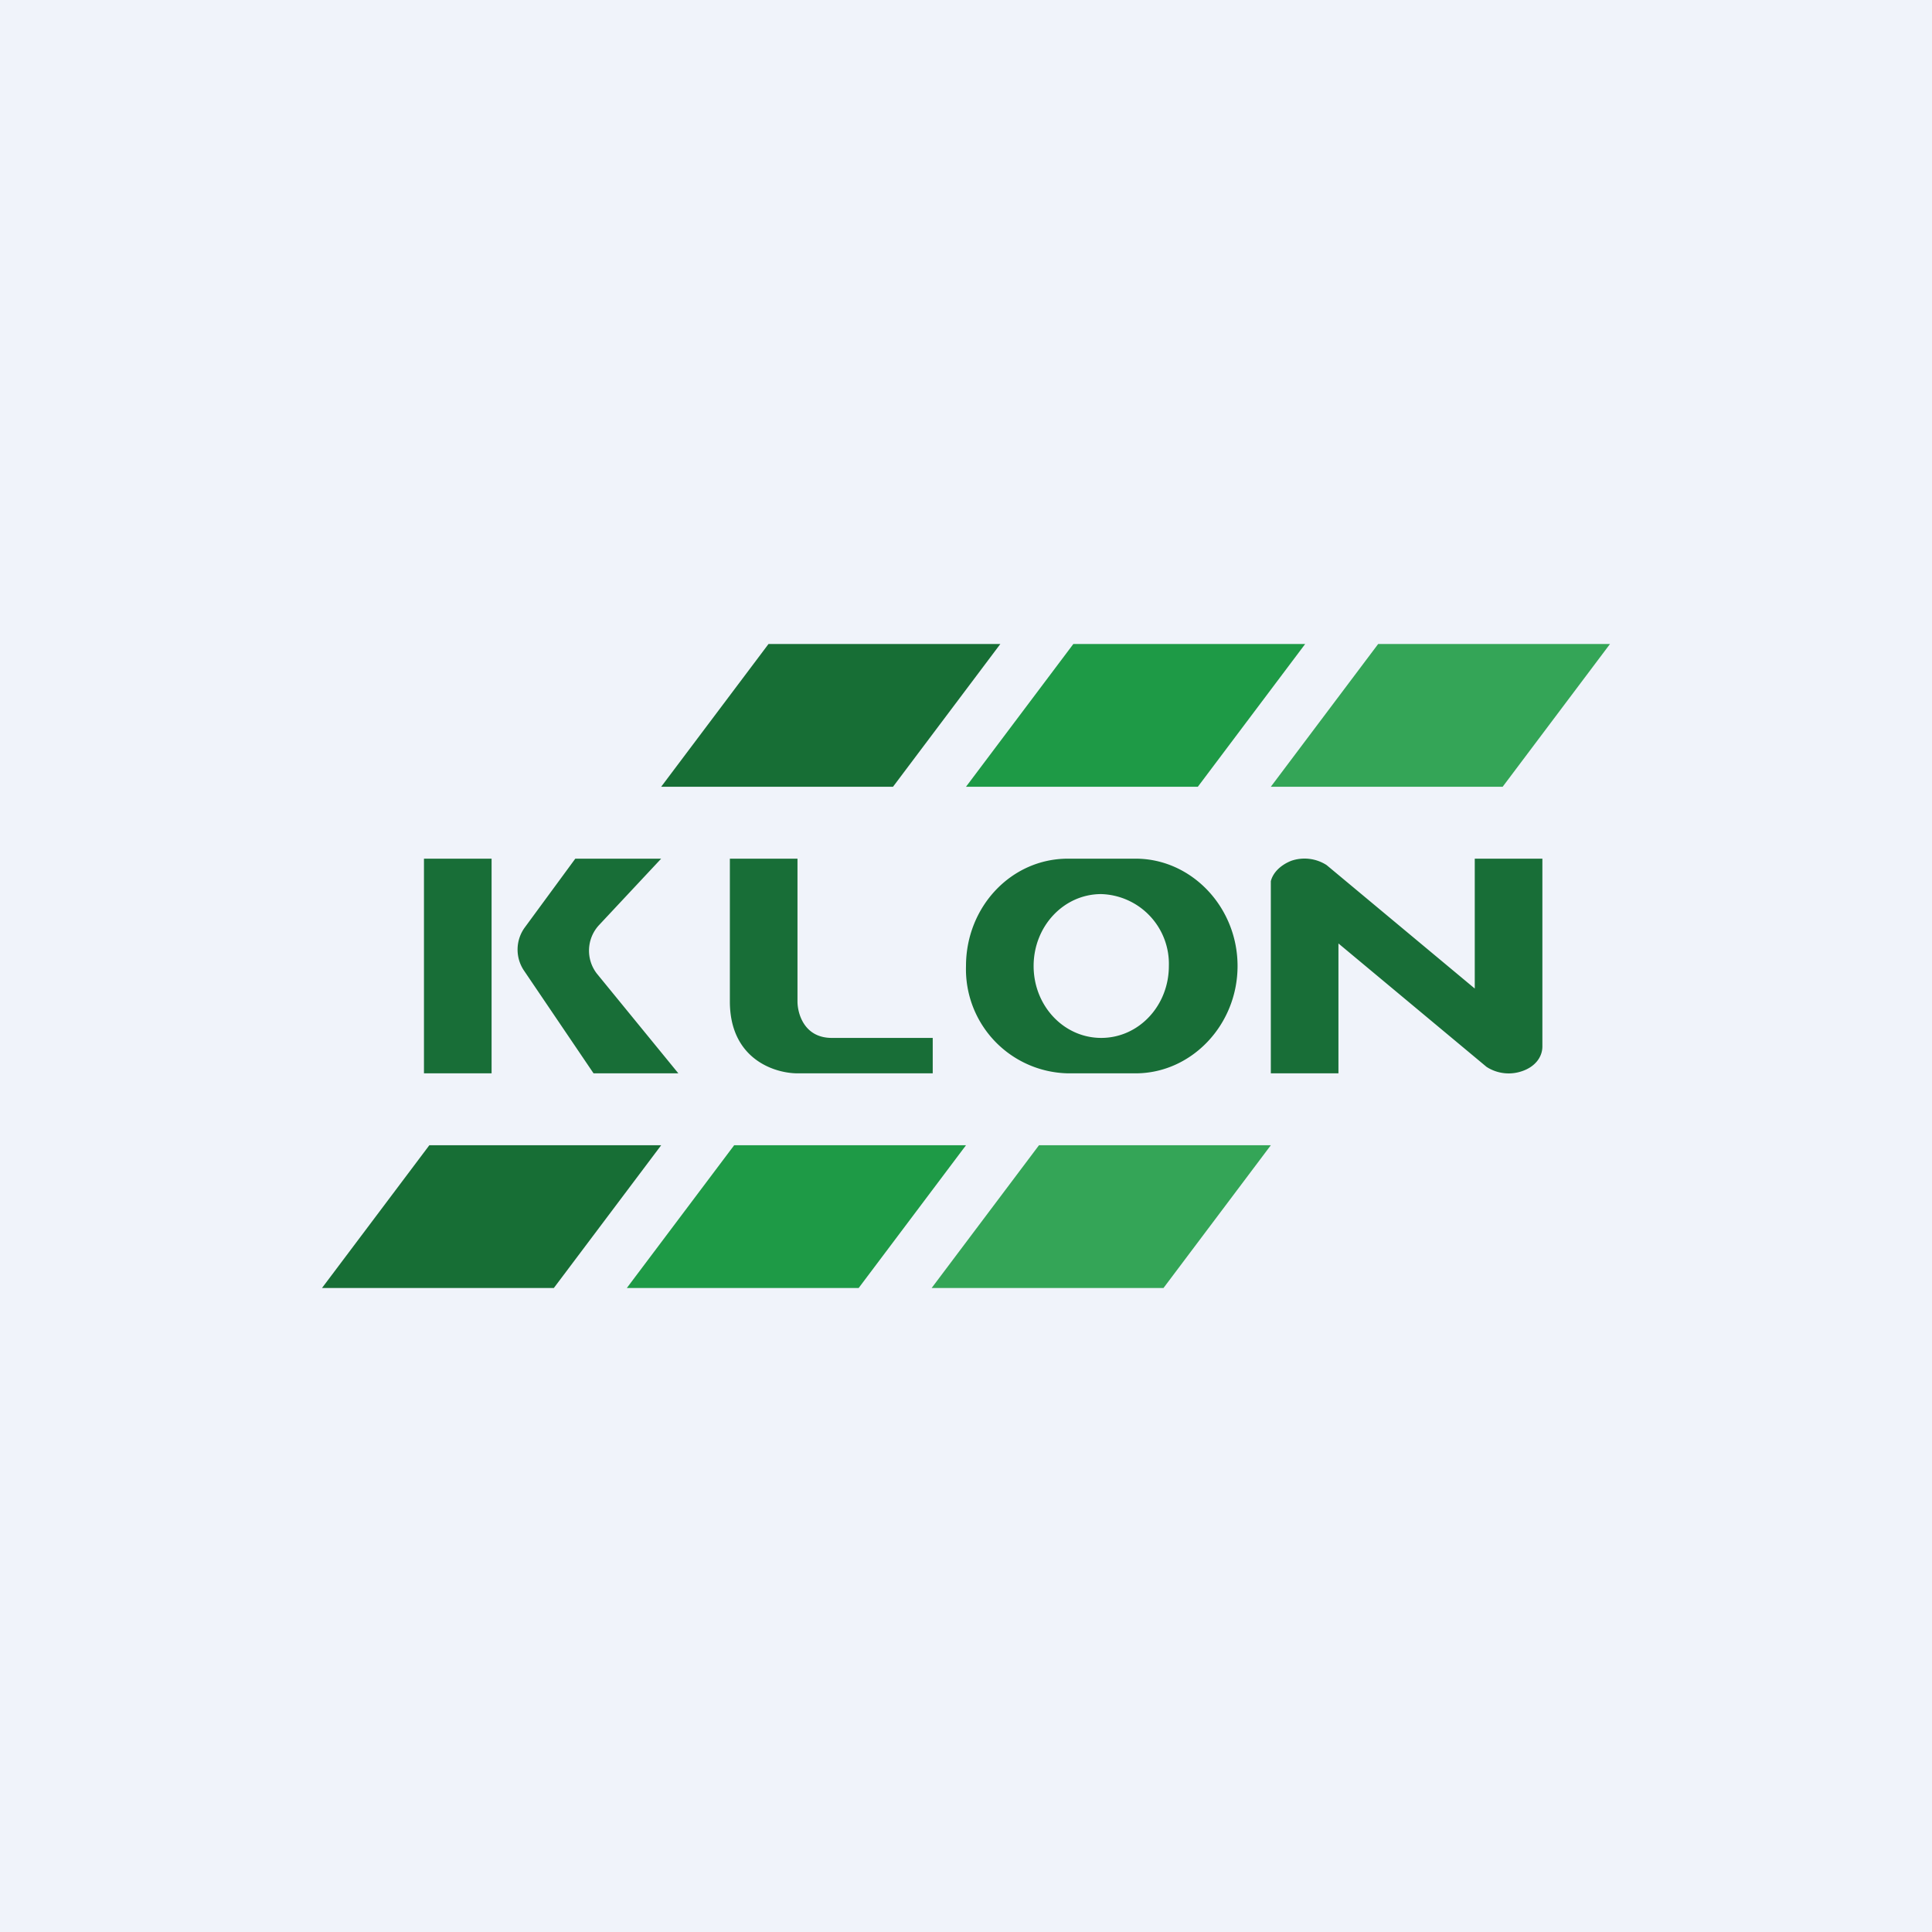
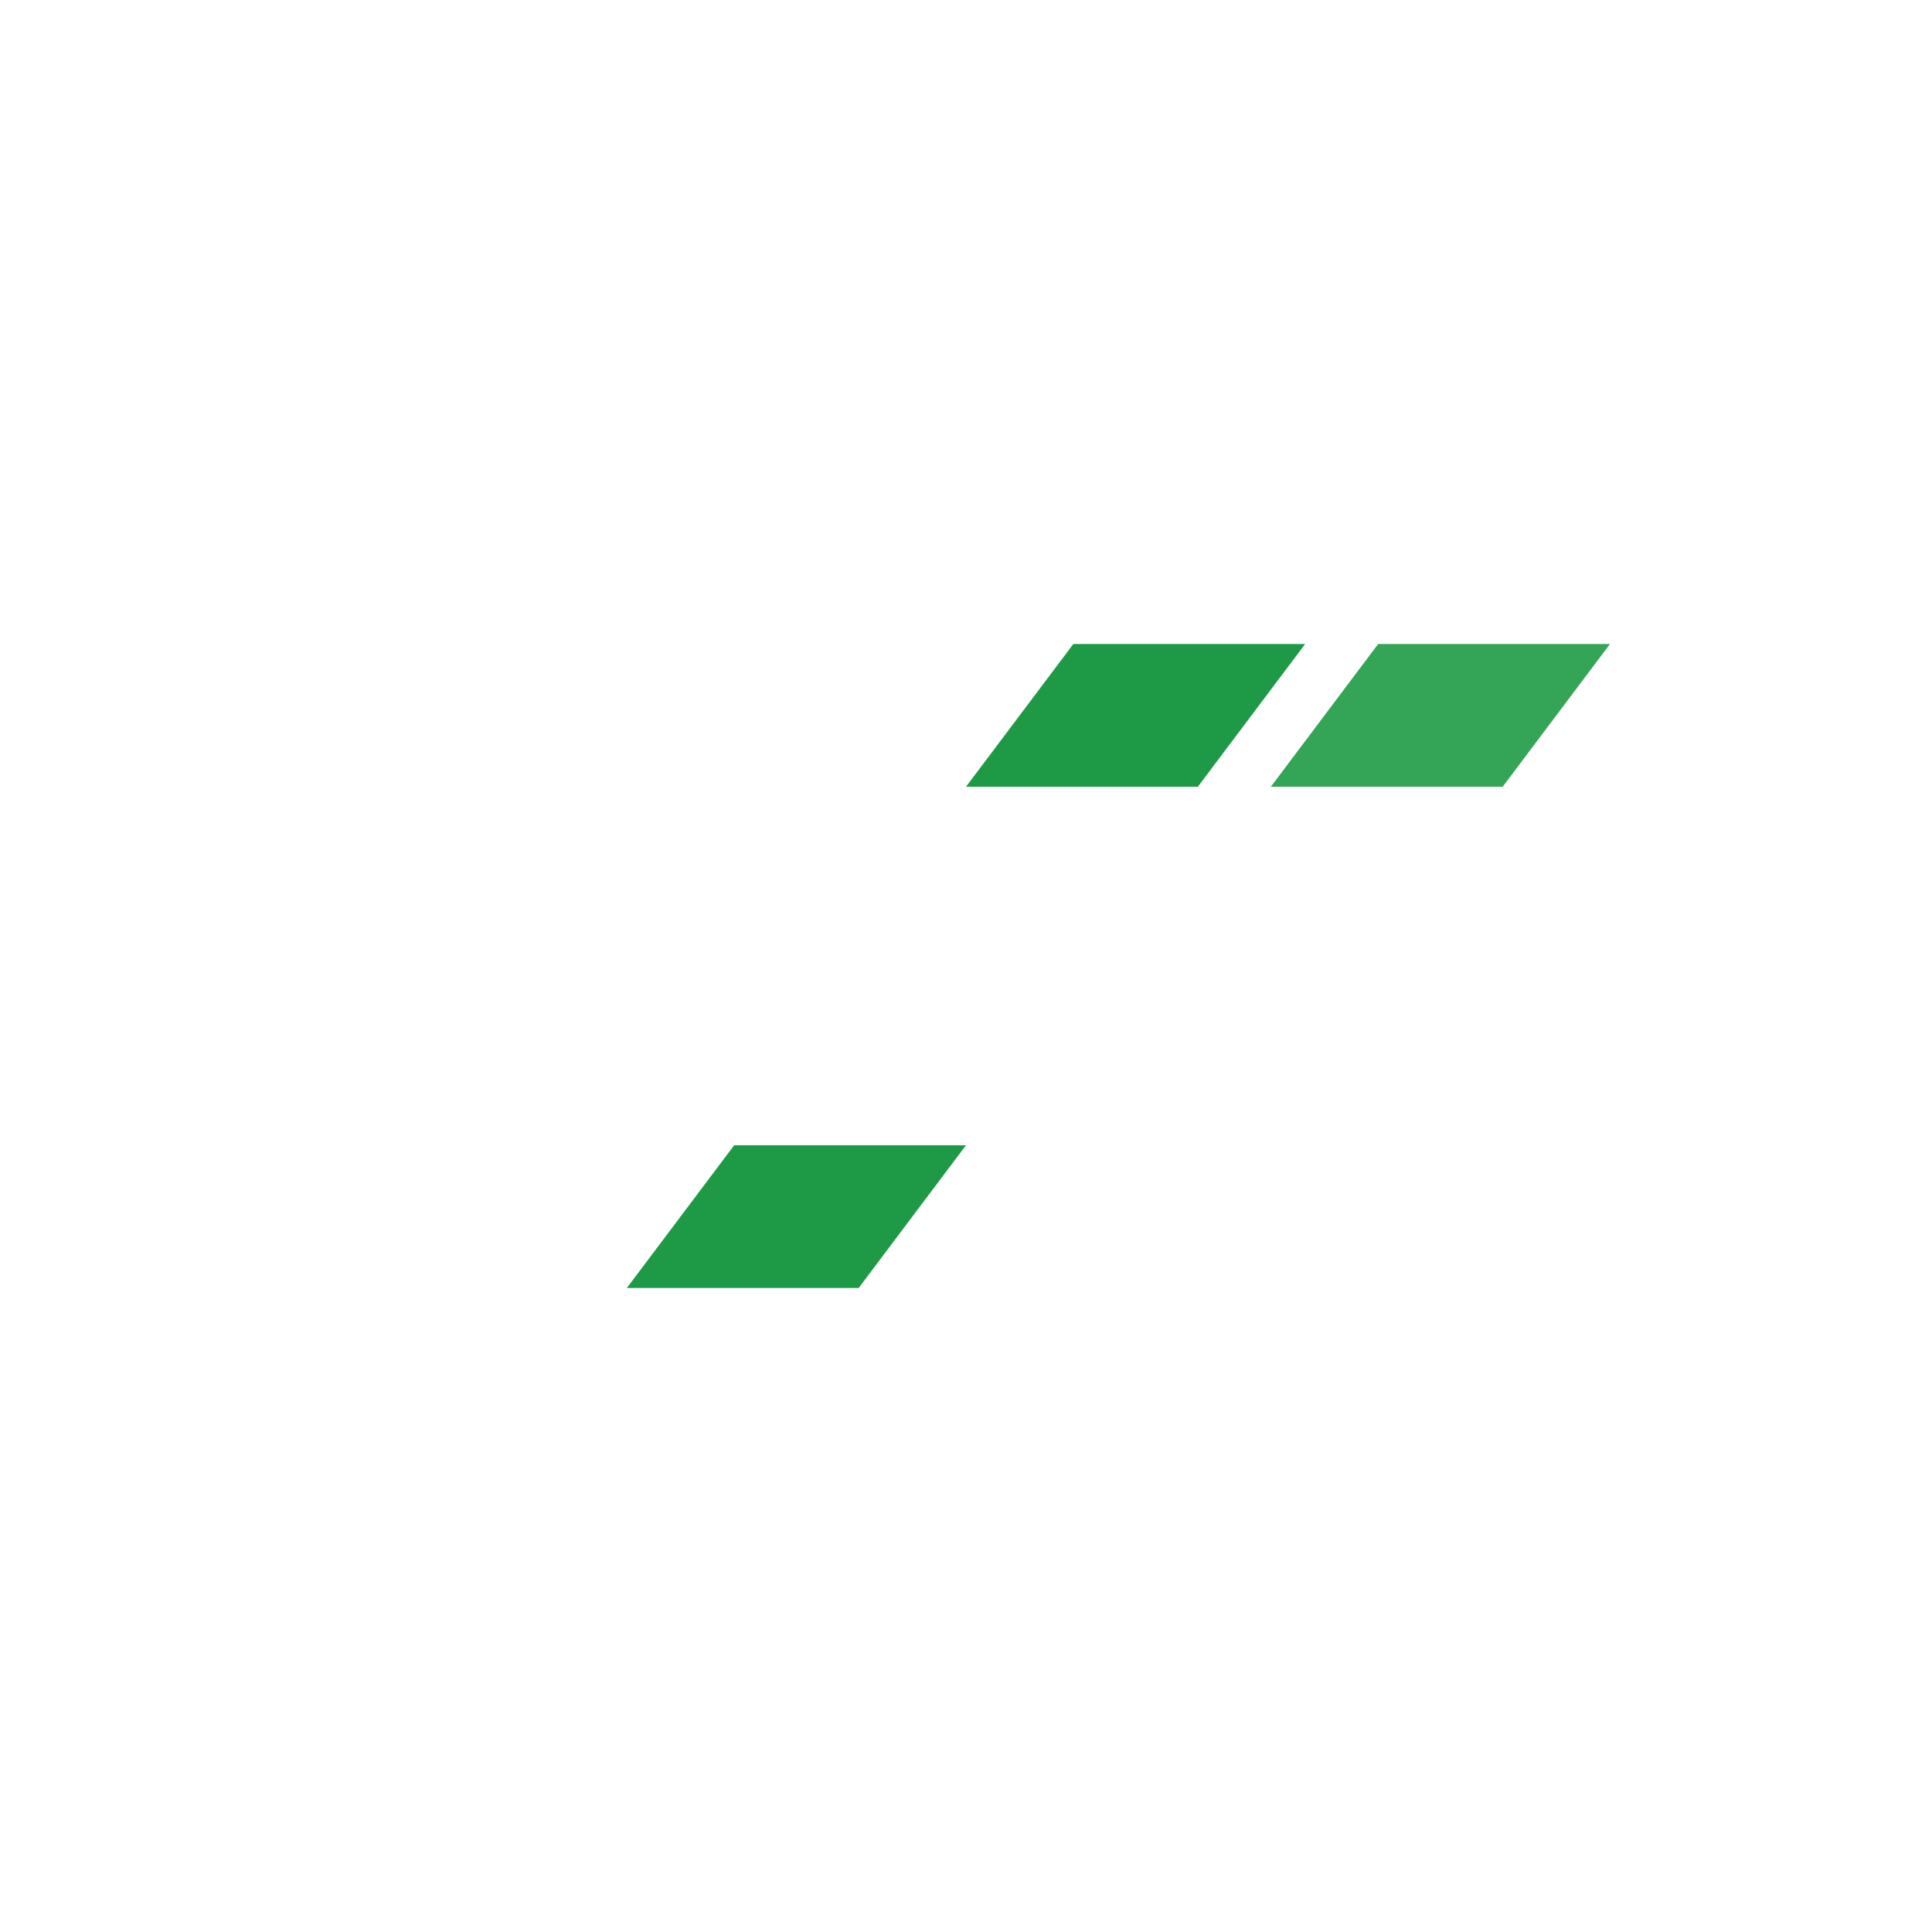
<svg xmlns="http://www.w3.org/2000/svg" width="18" height="18" viewBox="0 0 18 18">
-   <path fill="#F0F3FA" d="M0 0h18v18H0z" />
-   <path d="M8.32 7.33H6.16l1-1.33h2.16l-1 1.33Z" fill="#176E35" />
  <path d="M11.16 7.33H9L10 6h2.16l-1 1.33Z" fill="#1E9A46" />
  <path d="M14 7.33h-2.16l1-1.33H15l-1 1.33Z" fill="#34A557" />
-   <path d="M5.16 12H3l1-1.33h2.16l-1 1.33Z" fill="#176E35" />
  <path d="M8 12H5.84l1-1.33H9L8 12Z" fill="#1E9A46" />
-   <path d="M10.84 12H8.68l1-1.33h2.16l-1 1.33Z" fill="#34A557" />
-   <path d="M4.58 8h-.63v2h.63V8ZM6.16 8h-.8l-.47.64a.35.35 0 0 0-.01.4l.65.96h.79l-.76-.93a.35.35 0 0 1 .02-.45L6.16 8ZM7.42 8H6.8v1.33c0 .54.42.67.63.67h1.26v-.33h-.94c-.26 0-.32-.23-.32-.34V8ZM10.58 8c.52 0 .95.45.95 1s-.43 1-.95 1h-.63A.97.97 0 0 1 9 9c0-.55.42-1 .95-1h.63Zm-.32.33c-.35 0-.63.3-.63.67 0 .37.28.67.63.67s.63-.3.63-.67a.65.65 0 0 0-.63-.67ZM12.03 8.02a.38.38 0 0 1 .33.04l1.38 1.15V8h.63v1.75c0 .1-.07.19-.19.23a.38.38 0 0 1-.33-.04l-1.38-1.15V10h-.63V8.21c.02-.08.09-.15.19-.19Z" fill="#186E37" />
+   <path d="M10.84 12H8.68h2.16l-1 1.33Z" fill="#34A557" />
</svg>